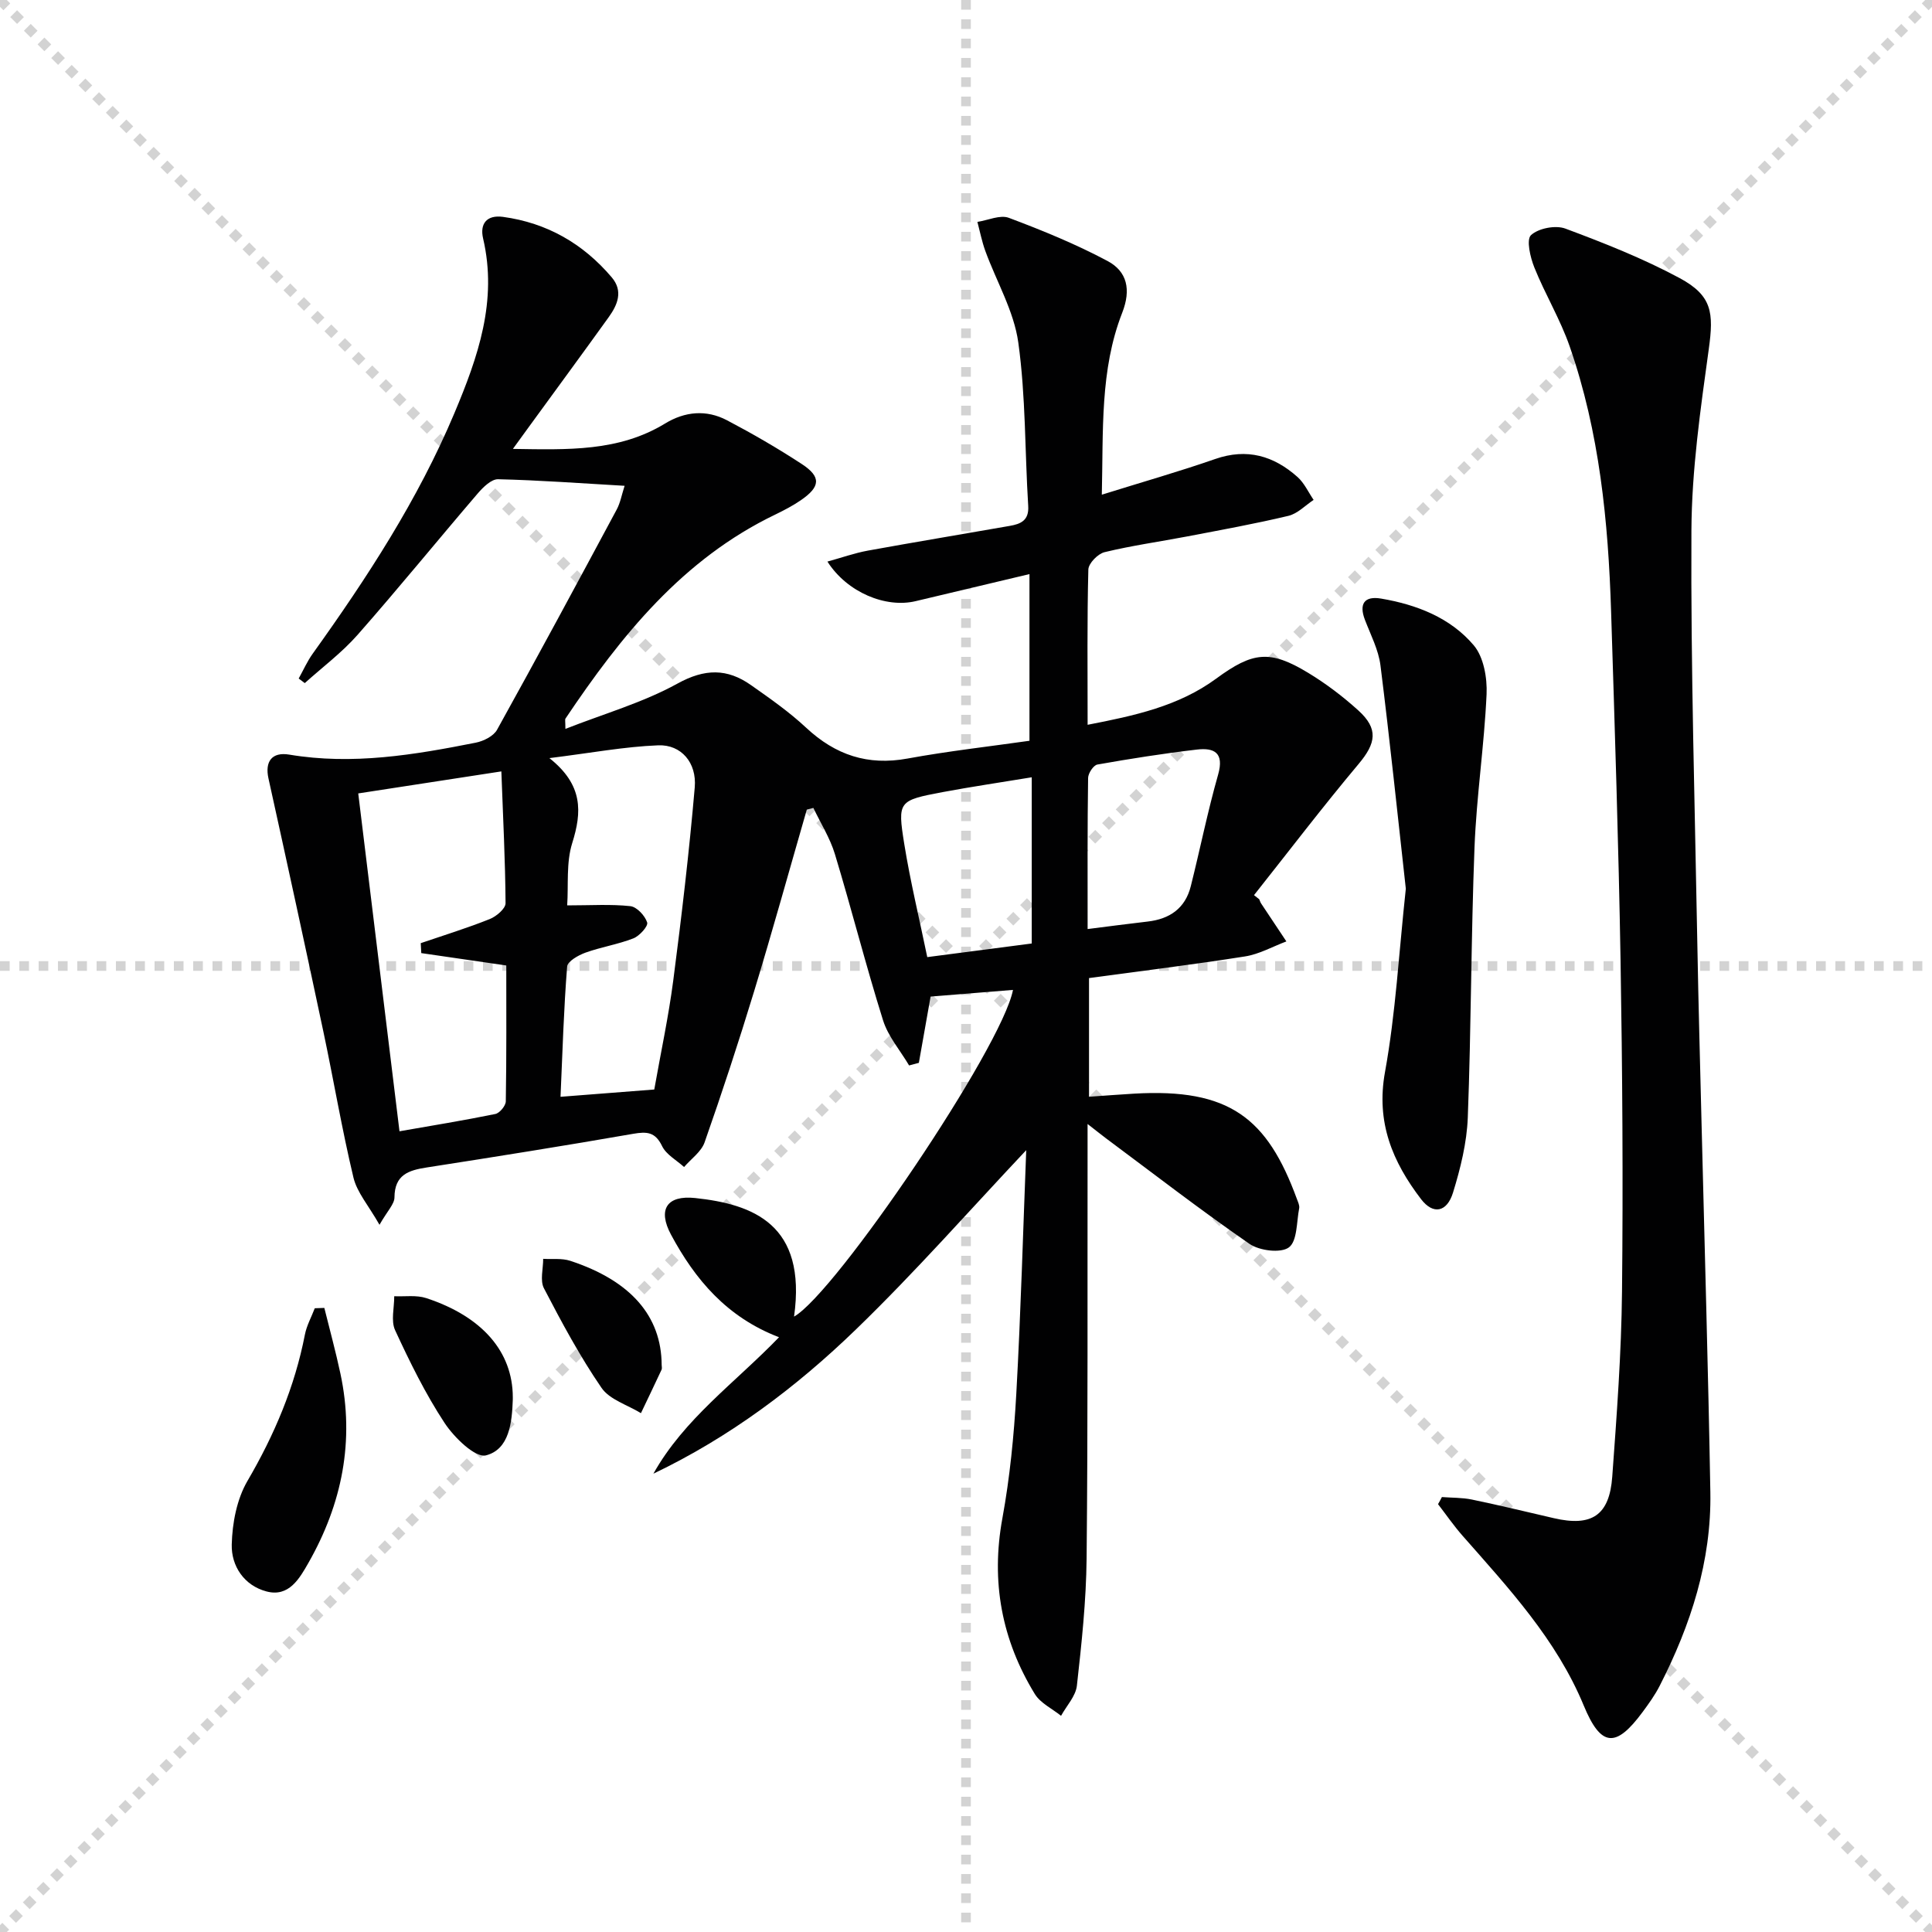
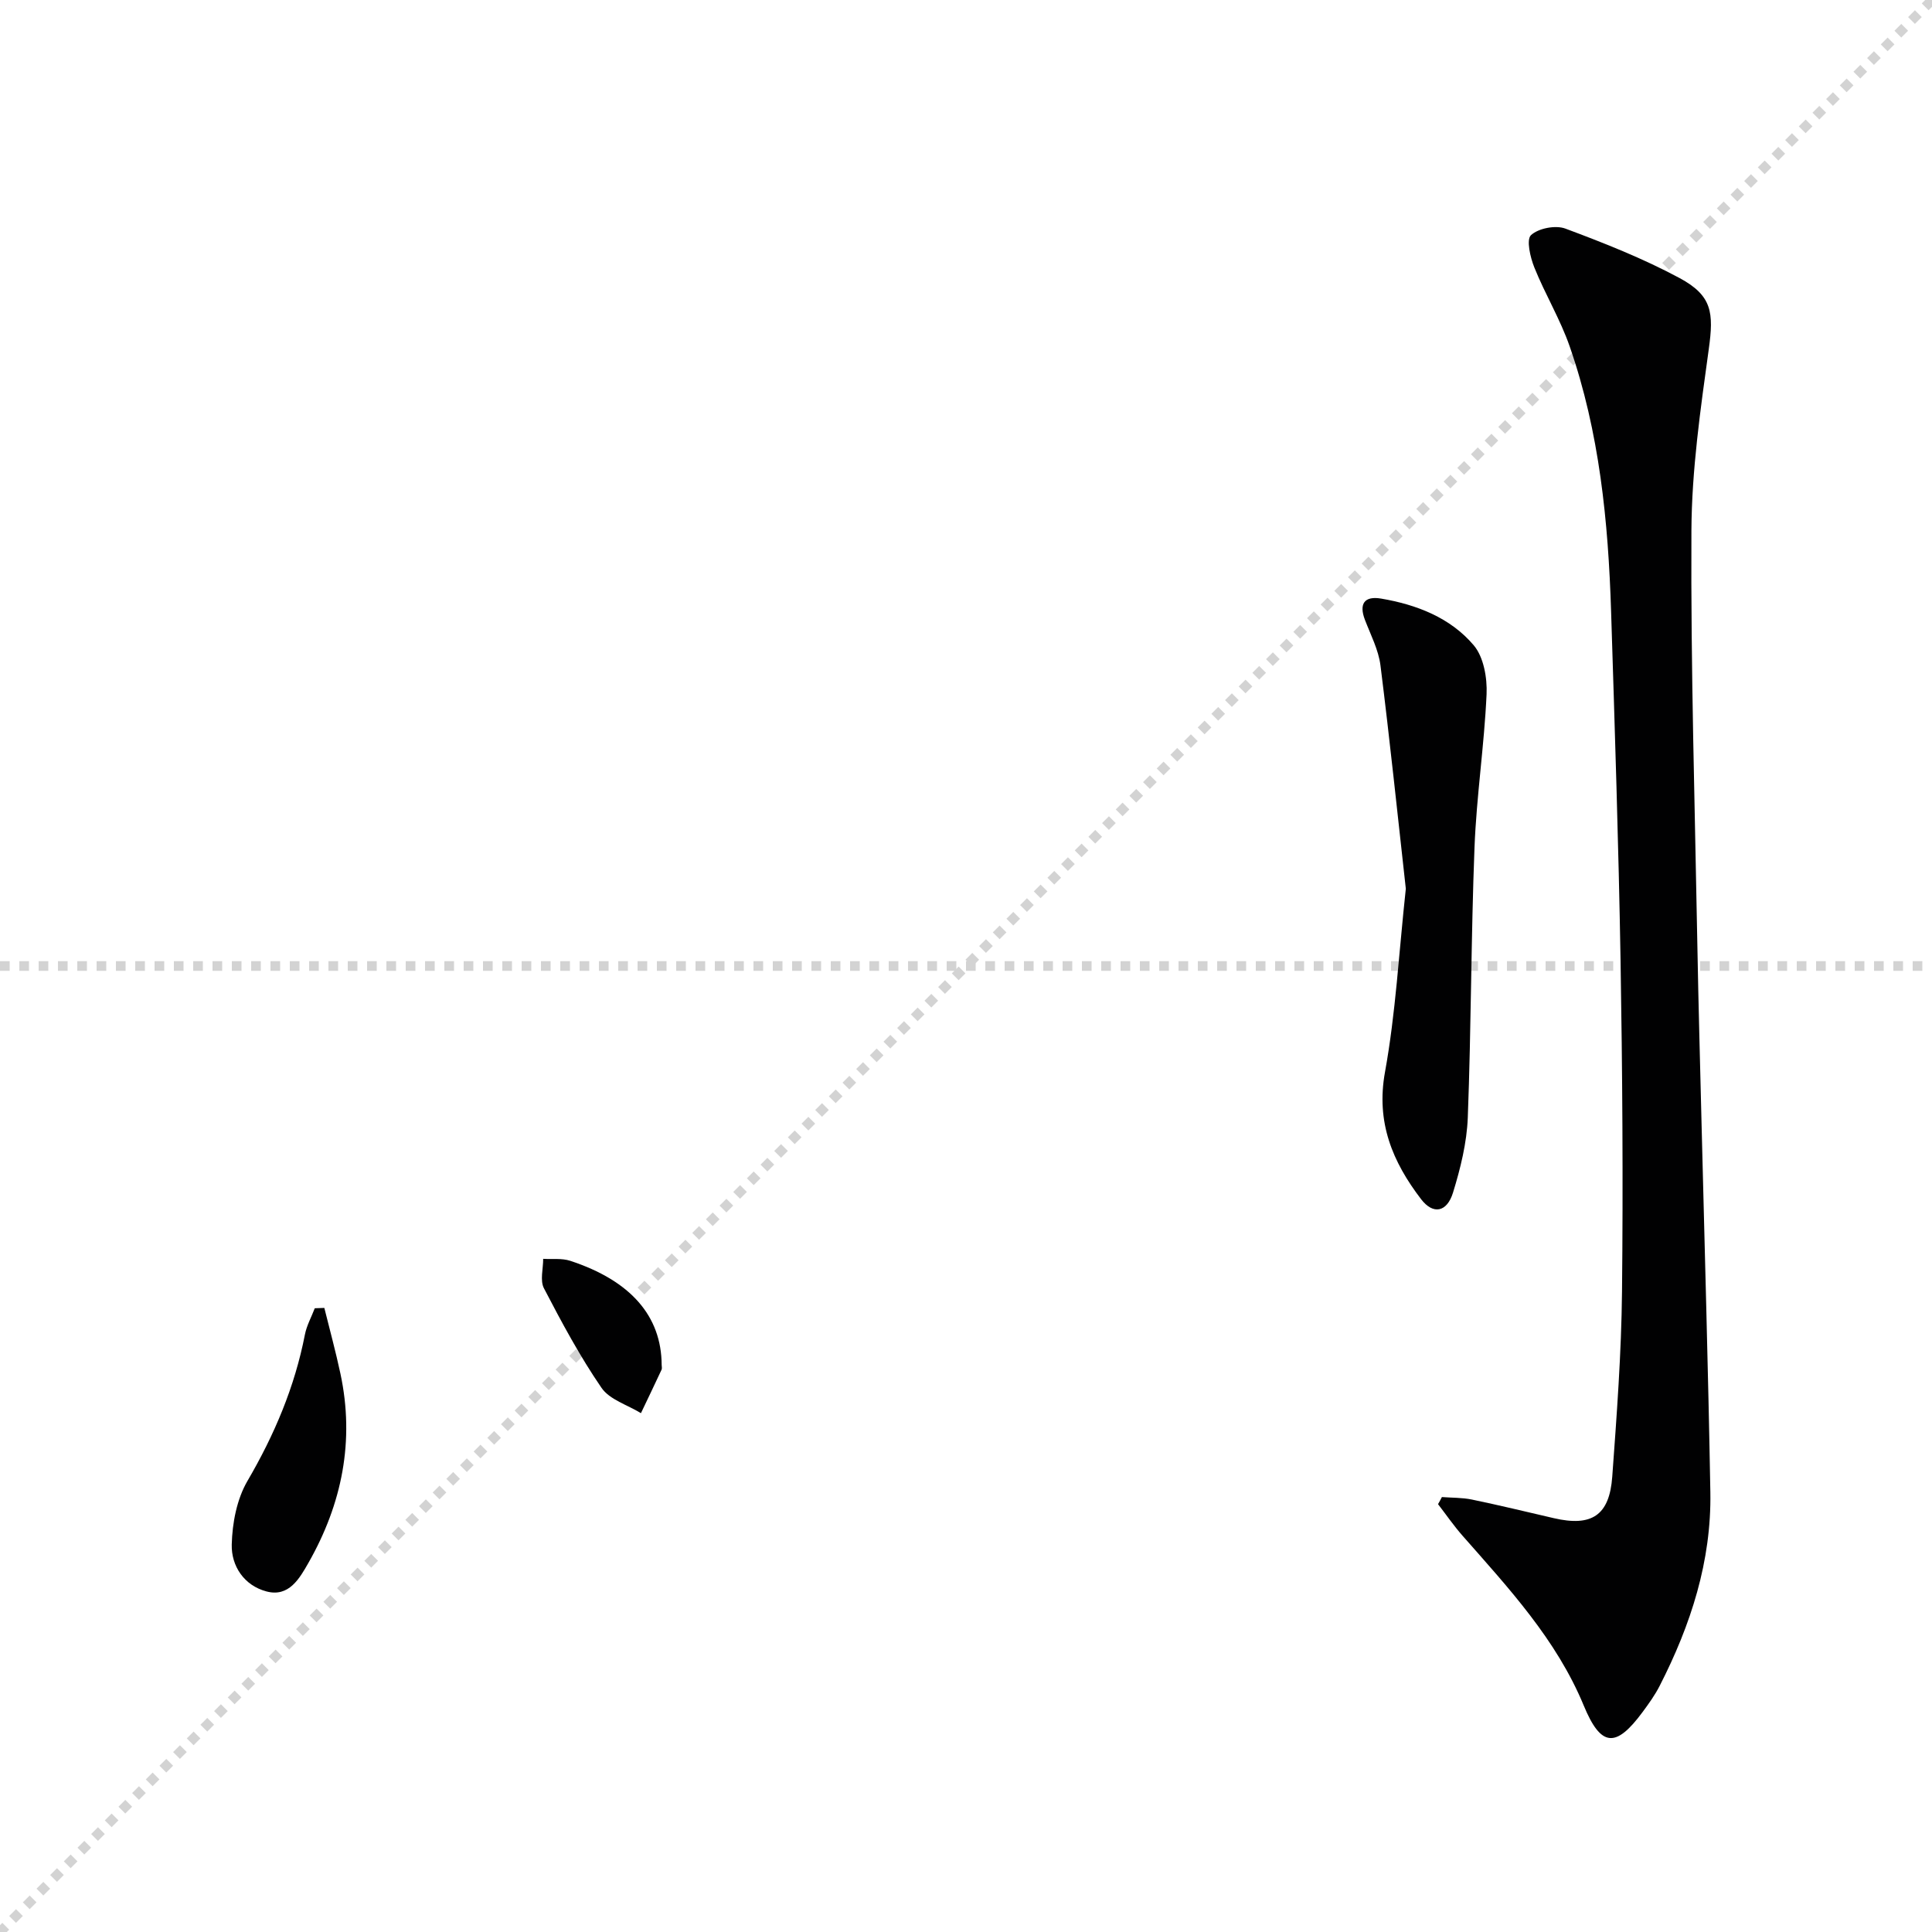
<svg xmlns="http://www.w3.org/2000/svg" enable-background="new 0 0 400 400" viewBox="0 0 400 400">
  <g stroke="lightgray" stroke-dasharray="1,1" stroke-width="1" transform="scale(2, 2)">
-     <line x1="0" y1="0" x2="200" y2="200" />
    <line x1="200" y1="0" x2="0" y2="200" />
-     <line x1="100" y1="0" x2="100" y2="200" />
    <line x1="0" y1="100" x2="200" y2="100" />
  </g>
  <g fill="#010102">
-     <path d="m161.29 276.86c-10.84-4.15-17.38-11.97-22.36-21.23-2.8-5.21-.89-8.22 5.01-7.59 11.95 1.28 23.14 5.42 20.46 24.55 8.65-4.9 43.03-55.69 45.33-67.64-5.88.48-11.52.93-17.06 1.38-.86 4.85-1.65 9.28-2.43 13.72-.67.18-1.35.36-2.02.54-1.84-3.11-4.35-6.01-5.4-9.36-3.57-11.38-6.5-22.97-9.96-34.39-1.01-3.34-2.95-6.39-4.46-9.57-.45.12-.91.23-1.36.35-3.63 12.57-7.12 25.18-10.93 37.69-3.19 10.47-6.61 20.88-10.23 31.2-.69 1.96-2.8 3.42-4.25 5.11-1.56-1.42-3.7-2.57-4.55-4.33-1.41-2.93-3.13-3.04-5.97-2.55-14.22 2.48-28.48 4.75-42.75 6.97-3.77.58-6.66 1.51-6.69 6.2-.01 1.39-1.45 2.77-3.1 5.67-2.27-4-4.65-6.69-5.39-9.77-2.39-9.99-4.09-20.13-6.22-30.18-3.71-17.51-7.52-35-11.38-52.48-.76-3.46.69-5.53 4.34-4.91 13.07 2.19 25.85.05 38.59-2.48 1.61-.32 3.67-1.35 4.4-2.67 8.39-15.12 16.59-30.35 24.77-45.59.75-1.39 1.03-3.04 1.64-4.92-9.06-.52-17.62-1.16-26.2-1.36-1.38-.03-3.08 1.63-4.18 2.91-8.34 9.73-16.43 19.68-24.9 29.3-3.25 3.69-7.27 6.69-10.94 10-.42-.32-.84-.63-1.26-.95.96-1.72 1.76-3.55 2.9-5.14 11.26-15.72 21.78-31.84 29.33-49.78 4.9-11.65 8.97-23.27 5.95-36.19-.71-3.04.75-4.92 4.11-4.47 9.12 1.24 16.61 5.55 22.53 12.53 2.4 2.83 1.21 5.67-.63 8.23-5.44 7.57-10.96 15.07-16.44 22.6-.96 1.31-1.91 2.63-3.4 4.68 11.38.17 21.9.59 31.48-5.24 4.14-2.53 8.57-2.93 12.84-.69 5.29 2.78 10.49 5.79 15.49 9.06 4.06 2.66 3.88 4.71-.23 7.52-1.64 1.12-3.42 2.05-5.21 2.92-19.22 9.23-31.97 25.11-43.48 42.26-.14.2-.02.58-.02 2.14 8.04-3.16 16.08-5.45 23.2-9.38 5.67-3.13 10.29-3.16 15.22.31 3.94 2.77 7.93 5.56 11.44 8.84 6.04 5.63 12.73 7.88 20.96 6.37 8.47-1.55 17.05-2.51 25.26-3.68 0-11.61 0-22.66 0-34.51-8.48 2.02-16.02 3.8-23.56 5.6-6.18 1.48-14.17-1.78-18.27-8.19 2.98-.82 5.63-1.77 8.37-2.27 9.78-1.78 19.59-3.4 29.38-5.12 2.24-.39 4.01-1.1 3.82-4.12-.7-11.28-.5-22.67-2.05-33.83-.9-6.52-4.53-12.65-6.84-19-.7-1.94-1.1-3.99-1.63-5.99 2.19-.33 4.7-1.52 6.51-.84 6.96 2.61 13.89 5.45 20.44 8.94 4.05 2.16 4.91 5.91 3.03 10.72-4.63 11.84-3.9 24.36-4.22 37.66 8.38-2.62 16.01-4.79 23.48-7.39 6.58-2.29 12.12-.66 17.04 3.73 1.4 1.25 2.24 3.14 3.33 4.74-1.73 1.14-3.32 2.85-5.22 3.3-6.92 1.65-13.94 2.92-20.94 4.26-5.71 1.09-11.48 1.89-17.12 3.26-1.38.33-3.33 2.32-3.36 3.6-.27 10.48-.15 20.96-.15 32.14 9.7-1.88 18.83-3.84 26.62-9.56 7.58-5.56 11.1-6.02 19.07-1.18 3.68 2.23 7.17 4.88 10.36 7.77 4.2 3.81 3.67 6.78.05 11.09-7.44 8.87-14.46 18.08-21.65 27.15.36.28.72.57 1.08.85.13.29.22.61.39.87 1.74 2.62 3.49 5.24 5.23 7.86-2.85 1.07-5.62 2.65-8.57 3.11-10.64 1.68-21.33 2.99-32.29 4.48v24.57c3.17-.22 6.24-.46 9.31-.64 19.78-1.16 27.6 5.06 33.73 21.81.23.62.58 1.33.47 1.92-.55 2.83-.38 6.8-2.13 8.1-1.69 1.25-6.1.69-8.16-.73-10.12-6.99-19.86-14.53-29.74-21.88-.92-.69-1.81-1.41-3.78-2.94v5.96c-.04 28 .08 56-.2 83.99-.09 8.79-1.03 17.58-2.01 26.33-.24 2.18-2.14 4.17-3.28 6.25-1.84-1.48-4.26-2.61-5.43-4.51-6.86-11.21-9.12-23.26-6.72-36.37 1.55-8.47 2.4-17.12 2.88-25.73.95-17.1 1.42-34.22 2.06-50.5-11.45 12.14-22.88 25.14-35.27 37.13-12.37 11.97-26.16 22.32-41.92 29.85 6.35-11.35 16.87-18.79 26.01-28.25zm-57.49-117.15c-10.48 1.61-19.93 3.07-29.63 4.56 2.87 23.52 5.69 46.61 8.54 69.95 6.87-1.2 13.38-2.26 19.84-3.58.89-.18 2.15-1.69 2.17-2.61.16-9.44.1-18.88.1-28.14-6.26-.91-11.93-1.74-17.6-2.56-.04-.69-.07-1.38-.11-2.06 4.78-1.63 9.61-3.12 14.29-4.99 1.36-.54 3.27-2.16 3.27-3.27-.06-8.77-.51-17.55-.87-27.3zm12.25 67.37c6.95-.54 13.02-1.02 19.41-1.51 1.34-7.6 2.95-15.04 3.93-22.57 1.73-13.3 3.3-26.63 4.45-39.99.44-5.12-2.82-8.88-7.55-8.7-6.98.27-13.92 1.58-22.54 2.65 7.02 5.57 6.74 11.16 4.72 17.6-1.27 4.05-.76 8.66-1.04 12.89 4.91 0 9.03-.28 13.08.16 1.34.15 3.03 1.97 3.48 3.38.24.76-1.59 2.8-2.86 3.29-3.2 1.25-6.68 1.79-9.93 2.96-1.47.53-3.7 1.8-3.78 2.88-.7 8.73-.95 17.49-1.37 26.96zm97.56-31.74c0-11.56 0-22.63 0-34.41-6.42 1.06-12.43 1.94-18.41 3.06-9.18 1.74-9.41 1.85-7.98 10.76 1.25 7.77 3.12 15.43 4.76 23.41 7.55-.98 14.41-1.87 21.63-2.82zm11.57-2.99c4.58-.58 8.49-1.1 12.41-1.55 4.58-.52 7.8-2.73 8.95-7.32 1.93-7.69 3.49-15.49 5.66-23.11 1.29-4.53-.81-5.6-4.4-5.18-6.9.81-13.77 1.89-20.6 3.1-.81.14-1.91 1.81-1.92 2.78-.15 10.11-.1 20.22-.1 31.28z" />
    <path d="m298.53 309.95c2.06.16 4.17.1 6.18.51 5.69 1.18 11.34 2.55 16.99 3.86 7.83 1.82 11.52-.55 12.1-8.59.93-12.76 1.89-25.55 2.02-38.33.24-22.82.08-45.65-.3-68.47-.41-24.12-1.2-48.23-1.96-72.35-.59-18.64-2.41-37.14-8.58-54.88-1.95-5.61-5.09-10.79-7.31-16.32-.85-2.11-1.7-5.77-.69-6.7 1.55-1.43 5.09-2.11 7.12-1.35 8.05 3 16.11 6.19 23.66 10.25 6.75 3.64 7.06 7.19 6.03 14.65-1.72 12.48-3.54 25.08-3.6 37.64-.15 28.58.72 57.17 1.23 85.76.22 12.48.58 24.96.88 37.43.62 25.29 1.37 50.57 1.81 75.86.25 14.28-4.05 27.52-10.49 40.11-.98 1.92-2.26 3.7-3.54 5.43-5.56 7.53-8.63 7.25-12.19-1.36-5.66-13.68-15.54-24.29-25.1-35.16-1.81-2.06-3.38-4.34-5.06-6.52.28-.47.54-.97.8-1.47z" />
    <path d="m291.06 184c-1.67-14.96-3.29-30.62-5.25-46.24-.41-3.22-2.02-6.31-3.21-9.41-1.3-3.38-.08-5 3.34-4.42 7.36 1.25 14.34 3.95 19.19 9.68 2.05 2.43 2.8 6.74 2.65 10.12-.48 10.59-2.09 21.14-2.5 31.74-.72 18.63-.68 37.28-1.39 55.91-.2 5.22-1.51 10.51-3.06 15.54-1.26 4.08-4.12 4.61-6.6 1.37-5.91-7.72-9.38-15.92-7.48-26.34 2.21-12.18 2.87-24.66 4.31-37.95z" />
    <path d="m67.15 270.79c1.12 4.53 2.36 9.04 3.33 13.6 2.98 13.92.33 26.97-6.62 39.18-1.84 3.22-4.04 7.16-8.69 5.92-4.64-1.23-7.3-5.27-7.19-9.71.11-4.45 1.05-9.39 3.25-13.16 5.58-9.55 9.79-19.47 11.9-30.32.37-1.88 1.35-3.63 2.04-5.44.66-.02 1.32-.05 1.98-.07z" />
-     <path d="m106.17 289.25v.5c-.16 4.76-.72 10.33-5.56 11.57-2.2.56-6.59-3.71-8.57-6.72-3.97-6.04-7.2-12.62-10.24-19.2-.9-1.95-.16-4.66-.18-7.03 2.22.1 4.59-.28 6.63.39 11.63 3.82 17.89 11.13 17.92 20.49z" />
    <path d="m136.99 282.59c0 .33.11.72-.02.99-1.4 3.01-2.84 6-4.27 9-2.78-1.71-6.49-2.79-8.17-5.25-4.48-6.53-8.25-13.56-11.91-20.6-.85-1.62-.15-4.05-.16-6.1 1.88.11 3.88-.16 5.61.41 12.53 4.12 18.87 11.45 18.92 21.55z" />
  </g>
</svg>